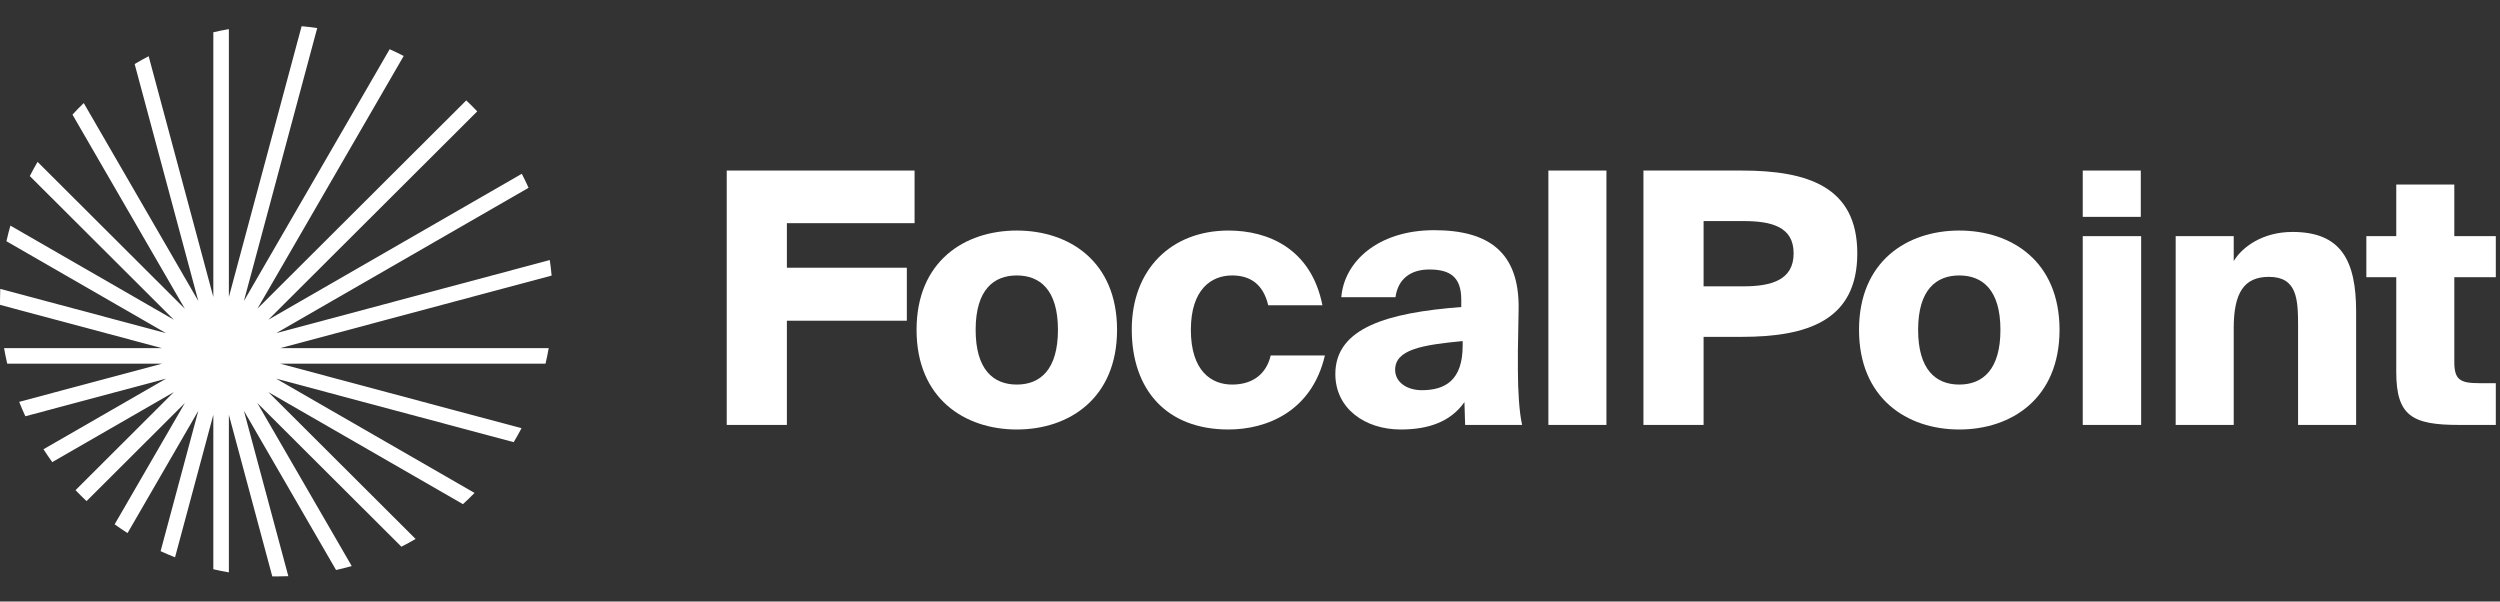
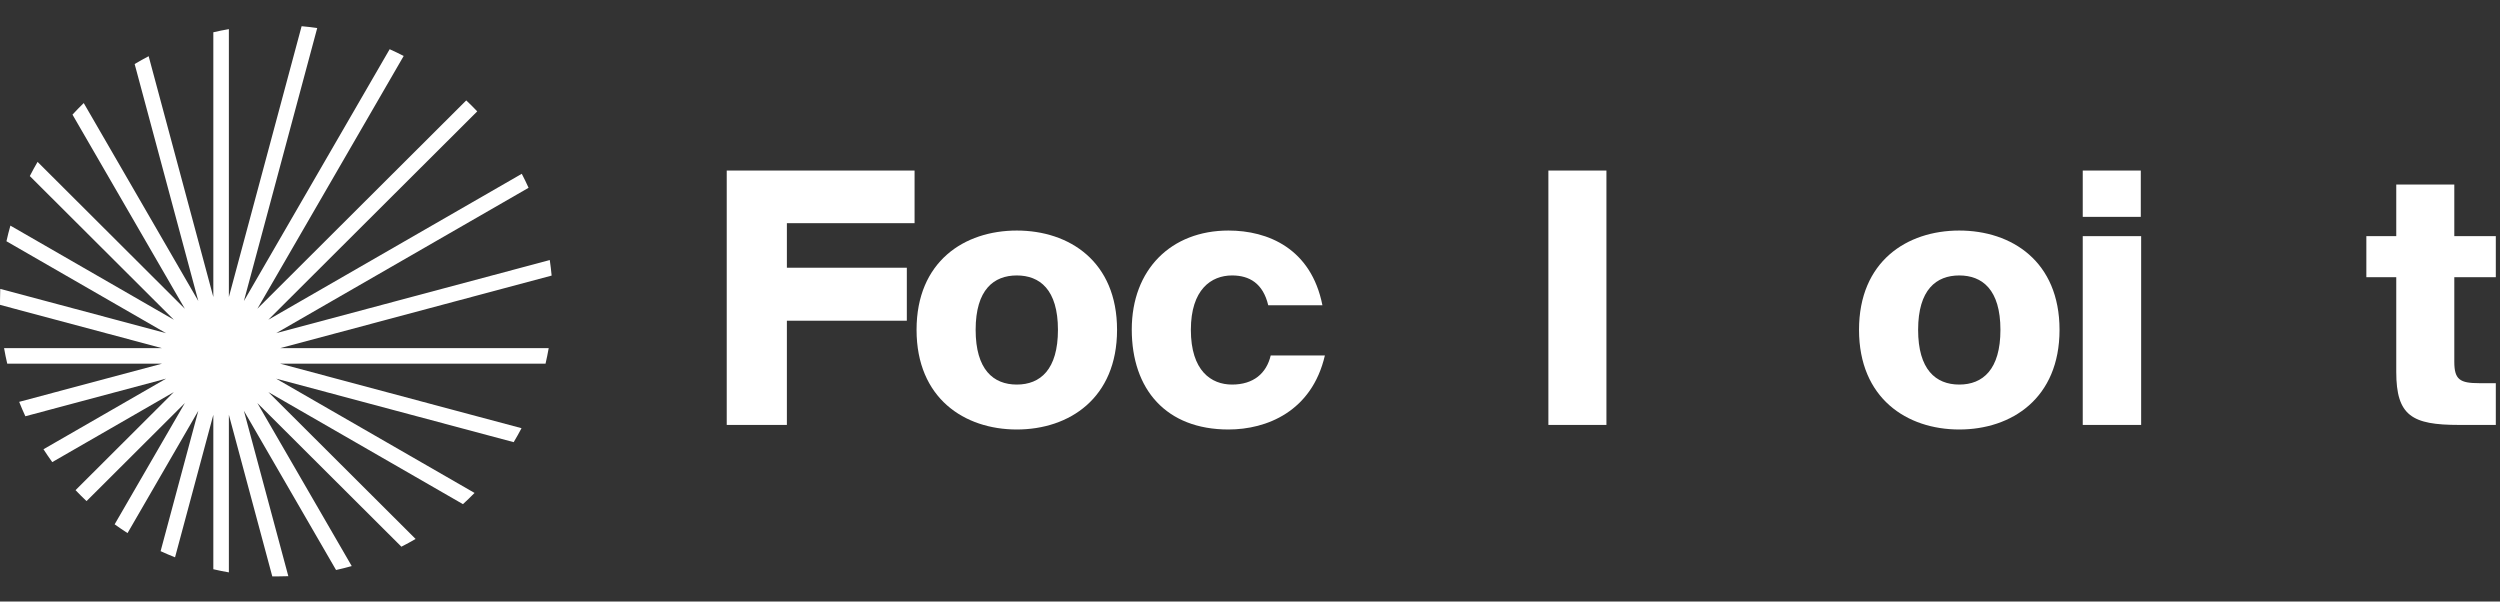
<svg xmlns="http://www.w3.org/2000/svg" width="133" height="32" viewBox="0 0 133 32" fill="none">
  <rect x="0" y="0" width="133" height="32" fill="#333333" stroke="none" />
  <path d="M7.908 2.99L11.349 15.8V1.717C11.622 1.653 11.898 1.597 12.176 1.549V15.801L16.046 1.394C16.325 1.419 16.602 1.452 16.876 1.492L12.975 16.016L20.73 2.618C20.982 2.731 21.231 2.851 21.476 2.978L13.692 16.426L24.804 5.342C25.005 5.531 25.2 5.725 25.389 5.925L14.275 17.011L27.759 9.246C27.886 9.49 28.007 9.739 28.12 9.991L14.692 17.724L29.248 13.834C29.288 14.107 29.321 14.383 29.347 14.661L14.903 18.522H29.191C29.142 18.799 29.086 19.075 29.023 19.347L14.901 19.347L27.745 22.78C27.613 23.032 27.474 23.279 27.328 23.523L14.69 20.145L25.246 26.224C25.046 26.429 24.84 26.628 24.629 26.821L14.278 20.86L22.11 28.672C21.863 28.817 21.61 28.954 21.354 29.084L13.692 21.442L18.712 30.115C18.437 30.192 18.159 30.262 17.878 30.324L12.975 21.853L15.339 30.653C15.128 30.662 14.916 30.666 14.704 30.666C14.631 30.666 14.558 30.666 14.486 30.665L12.176 22.066V30.451C11.898 30.403 11.622 30.347 11.349 30.283V22.068L9.312 29.649C9.053 29.547 8.796 29.438 8.544 29.322L10.55 21.855L6.785 28.36C6.552 28.211 6.323 28.056 6.099 27.894L9.835 21.441L4.604 26.659C4.403 26.47 4.208 26.275 4.019 26.076L9.248 20.859L2.78 24.584C2.618 24.361 2.463 24.133 2.313 23.9L8.838 20.143L1.349 22.145C1.232 21.893 1.123 21.637 1.02 21.378L8.621 19.347H0.385C0.321 19.075 0.265 18.799 0.217 18.522L8.619 18.522L0.002 16.219C0.001 16.146 0 16.073 0 16C0 15.788 0.005 15.577 0.013 15.368L8.836 17.726L0.343 12.835C0.405 12.554 0.475 12.277 0.553 12.003L9.251 17.012L1.586 9.367C1.717 9.111 1.854 8.859 1.999 8.612L9.835 16.428L3.856 6.098C4.05 5.888 4.249 5.682 4.455 5.483L10.55 16.014L7.163 3.406C7.407 3.26 7.655 3.122 7.908 2.99Z" fill="white" />
  <path d="M38.662 22.606H41.862V17.062H48.243V14.243H41.862V11.873H48.655V9.073H38.662V22.606Z" fill="white" />
  <path d="M54.094 14.654C55.31 14.654 56.283 15.401 56.283 17.547C56.283 19.657 55.348 20.459 54.094 20.459C52.84 20.459 51.904 19.657 51.904 17.547C51.904 15.401 52.878 14.654 54.094 14.654ZM54.094 12.265C51.306 12.265 48.761 13.907 48.761 17.547C48.761 21.187 51.306 22.849 54.094 22.849C56.882 22.849 59.427 21.187 59.427 17.547C59.427 13.907 56.882 12.265 54.094 12.265Z" fill="white" />
  <path d="M65.356 12.265C62.306 12.265 60.21 14.337 60.21 17.529C60.21 20.721 62.044 22.849 65.356 22.849C67.377 22.849 69.791 21.897 70.484 18.91H67.602C67.377 19.862 66.685 20.459 65.544 20.459C64.439 20.459 63.354 19.731 63.354 17.547C63.354 15.401 64.439 14.654 65.544 14.654C66.46 14.654 67.19 15.065 67.471 16.241H70.353C69.754 13.217 67.452 12.265 65.356 12.265Z" fill="white" />
-   <path d="M77.739 16.334C73.828 16.633 71.04 17.435 71.04 19.899C71.04 21.729 72.612 22.849 74.52 22.849C75.962 22.849 77.159 22.457 77.908 21.393L77.945 22.606H80.977C80.827 21.971 80.752 20.795 80.752 19.694V18.649L80.79 16.465C80.846 13.422 79.199 12.246 76.298 12.246C73.304 12.246 71.508 13.926 71.358 15.811H74.24C74.371 14.841 75.044 14.337 76.036 14.337C77.159 14.337 77.739 14.747 77.739 15.942V16.334ZM77.814 18.387C77.814 20.235 76.878 20.758 75.643 20.758C74.839 20.758 74.221 20.329 74.221 19.675C74.221 18.593 75.662 18.35 77.814 18.145V18.387Z" fill="white" />
  <path d="M85.462 9.073H82.374V22.606H85.462V9.073Z" fill="white" />
-   <path d="M87.431 9.073V22.606H90.631V17.921H92.652C96.17 17.921 98.808 17.043 98.808 13.478C98.808 9.931 96.17 9.073 92.652 9.073H87.431ZM92.745 11.761C94.242 11.761 95.421 12.059 95.421 13.478C95.421 14.897 94.242 15.233 92.745 15.233H90.631V11.761H92.745Z" fill="white" />
  <path d="M104.233 14.654C105.45 14.654 106.423 15.401 106.423 17.547C106.423 19.657 105.487 20.459 104.233 20.459C102.979 20.459 102.044 19.657 102.044 17.547C102.044 15.401 103.017 14.654 104.233 14.654ZM104.233 12.265C101.445 12.265 98.9 13.907 98.9 17.547C98.9 21.187 101.445 22.849 104.233 22.849C107.021 22.849 109.567 21.187 109.567 17.547C109.567 13.907 107.021 12.265 104.233 12.265Z" fill="white" />
  <path d="M110.802 12.563V22.606H113.909V12.563H110.802ZM110.802 9.073V11.537H113.89V9.073H110.802Z" fill="white" />
-   <path d="M118.834 12.563H115.746V22.606H118.834V17.454C118.834 15.587 119.376 14.729 120.705 14.729C122.202 14.729 122.258 15.905 122.258 17.342V22.606H125.346V16.577C125.346 13.851 124.541 12.339 121.959 12.339C120.368 12.339 119.283 13.142 118.834 13.889V12.563Z" fill="white" />
  <path d="M127.481 12.563H125.89V14.747H127.481V19.787C127.481 22.121 128.323 22.606 130.812 22.606H132.777V20.385H131.897C130.868 20.385 130.569 20.198 130.569 19.246V14.747H132.777V12.563H130.569V9.819H127.481V12.563Z" fill="white" />
</svg>